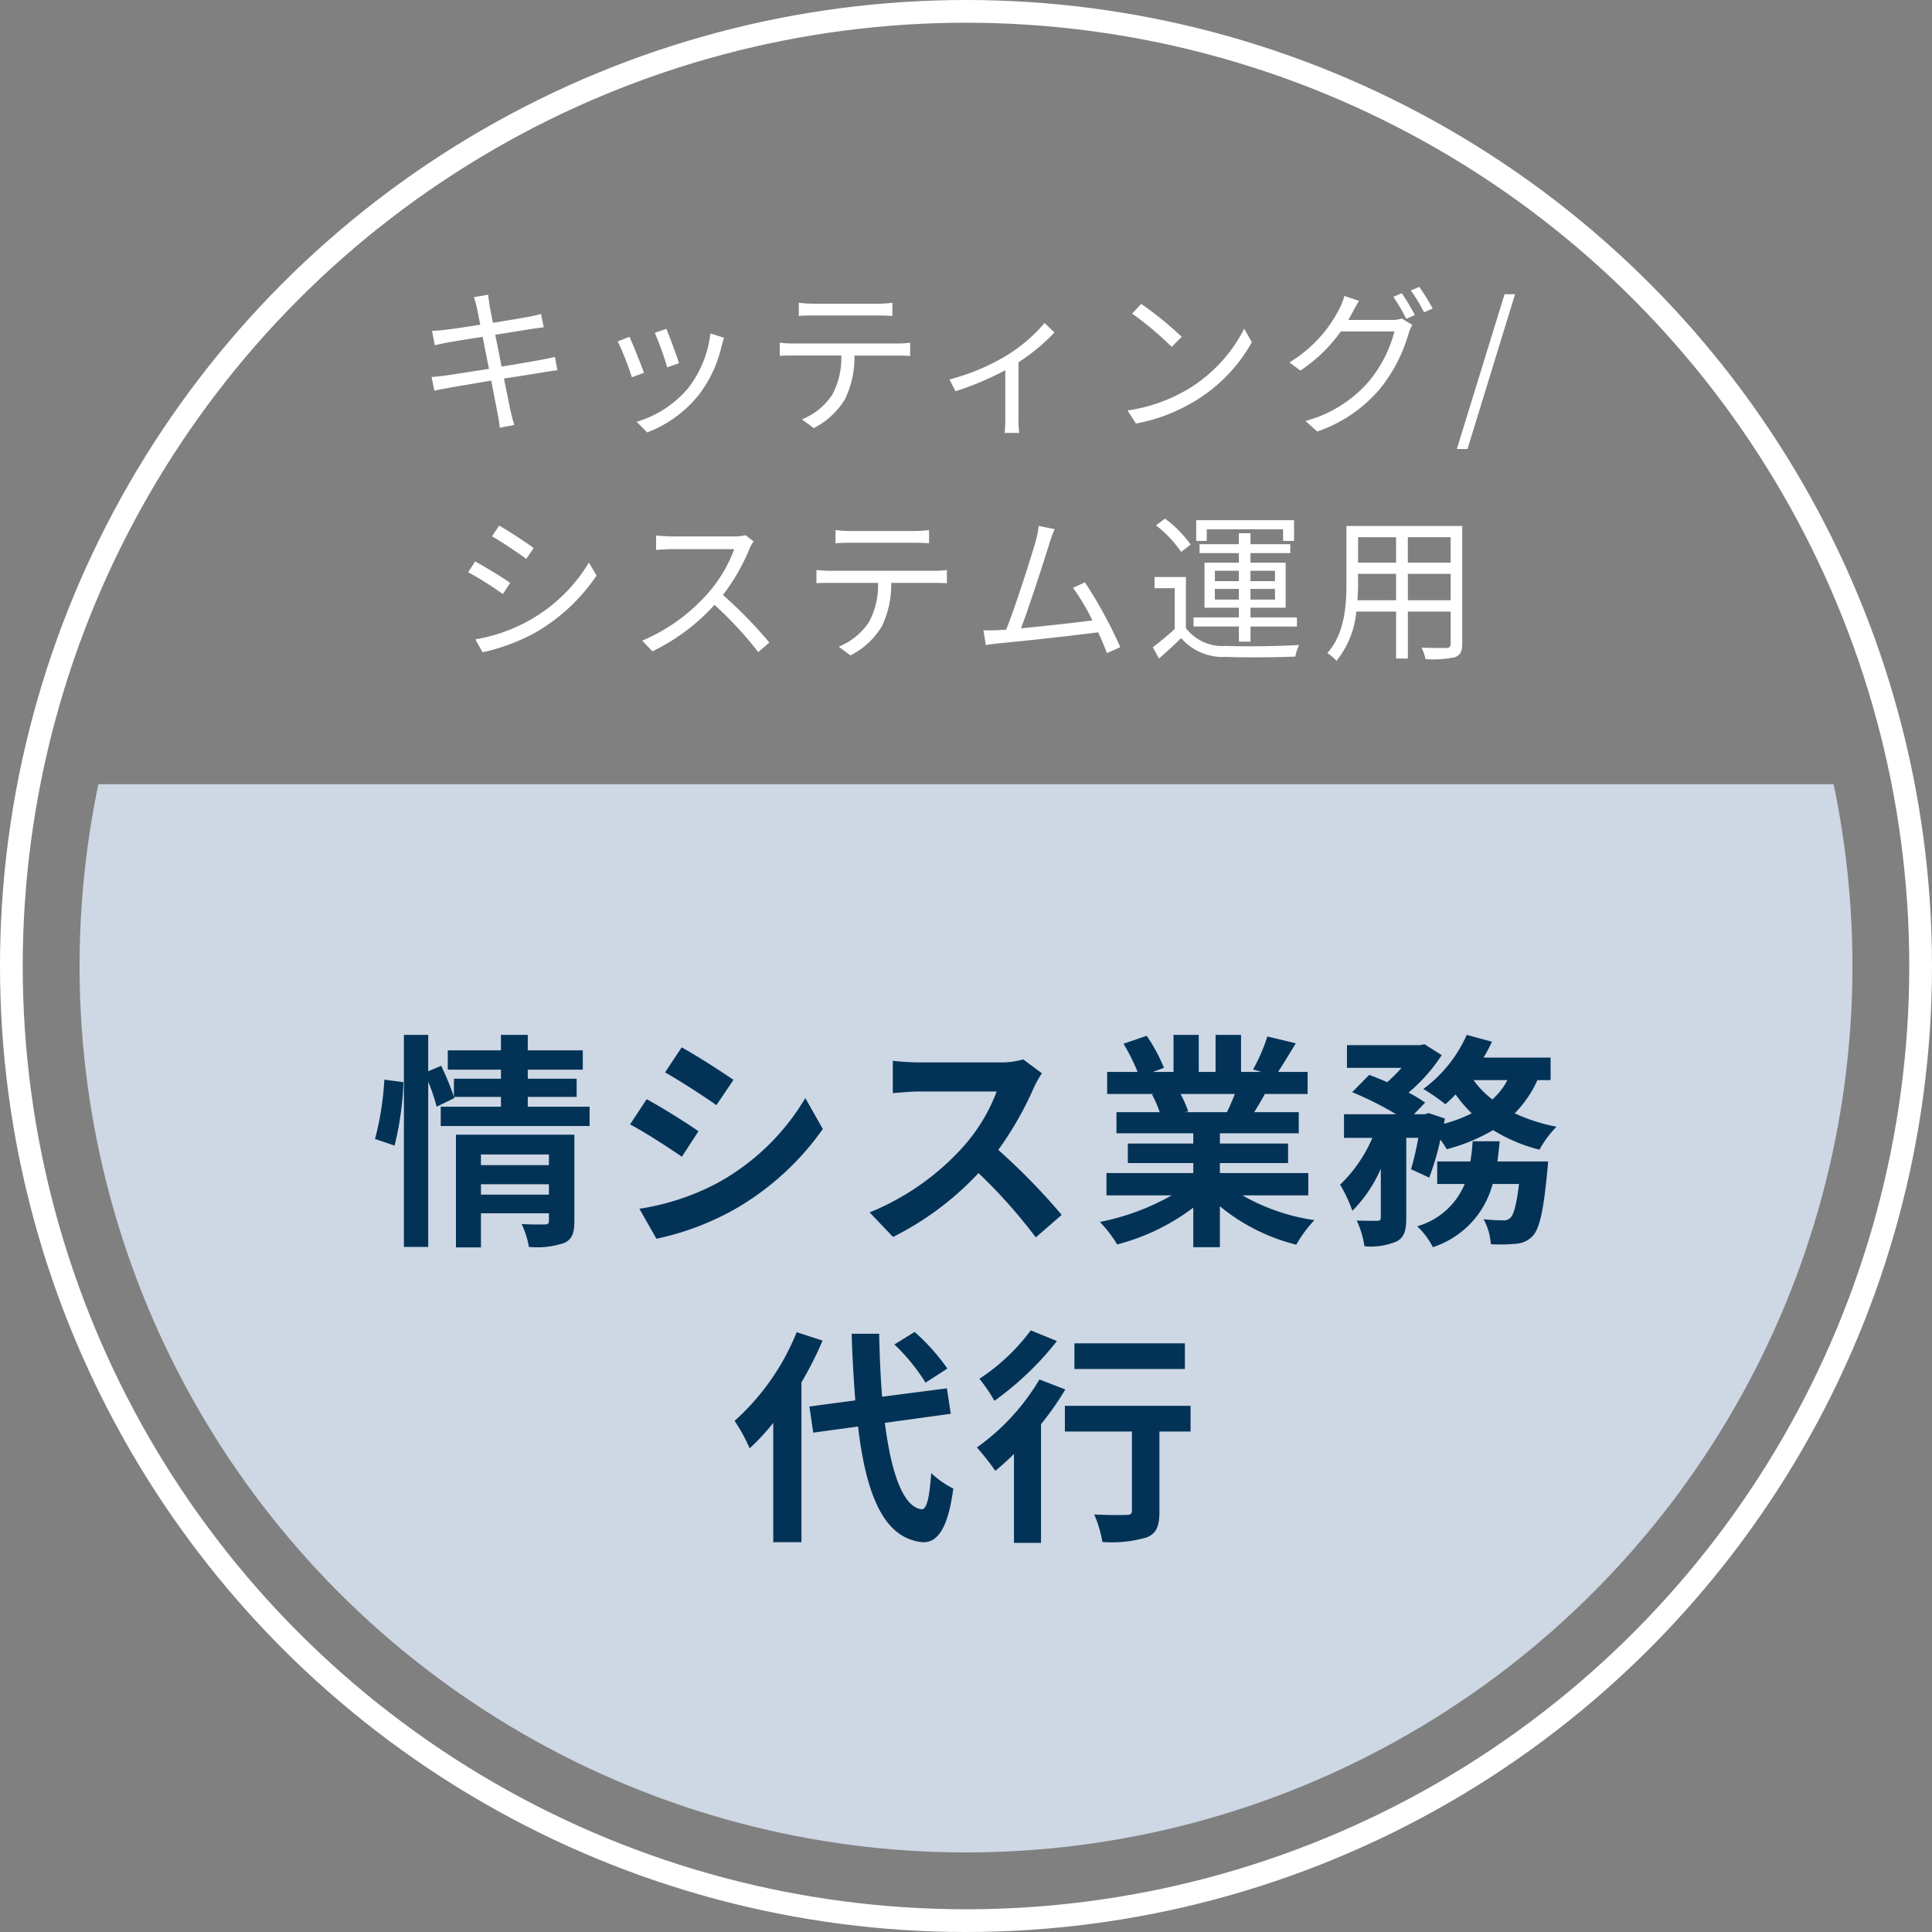
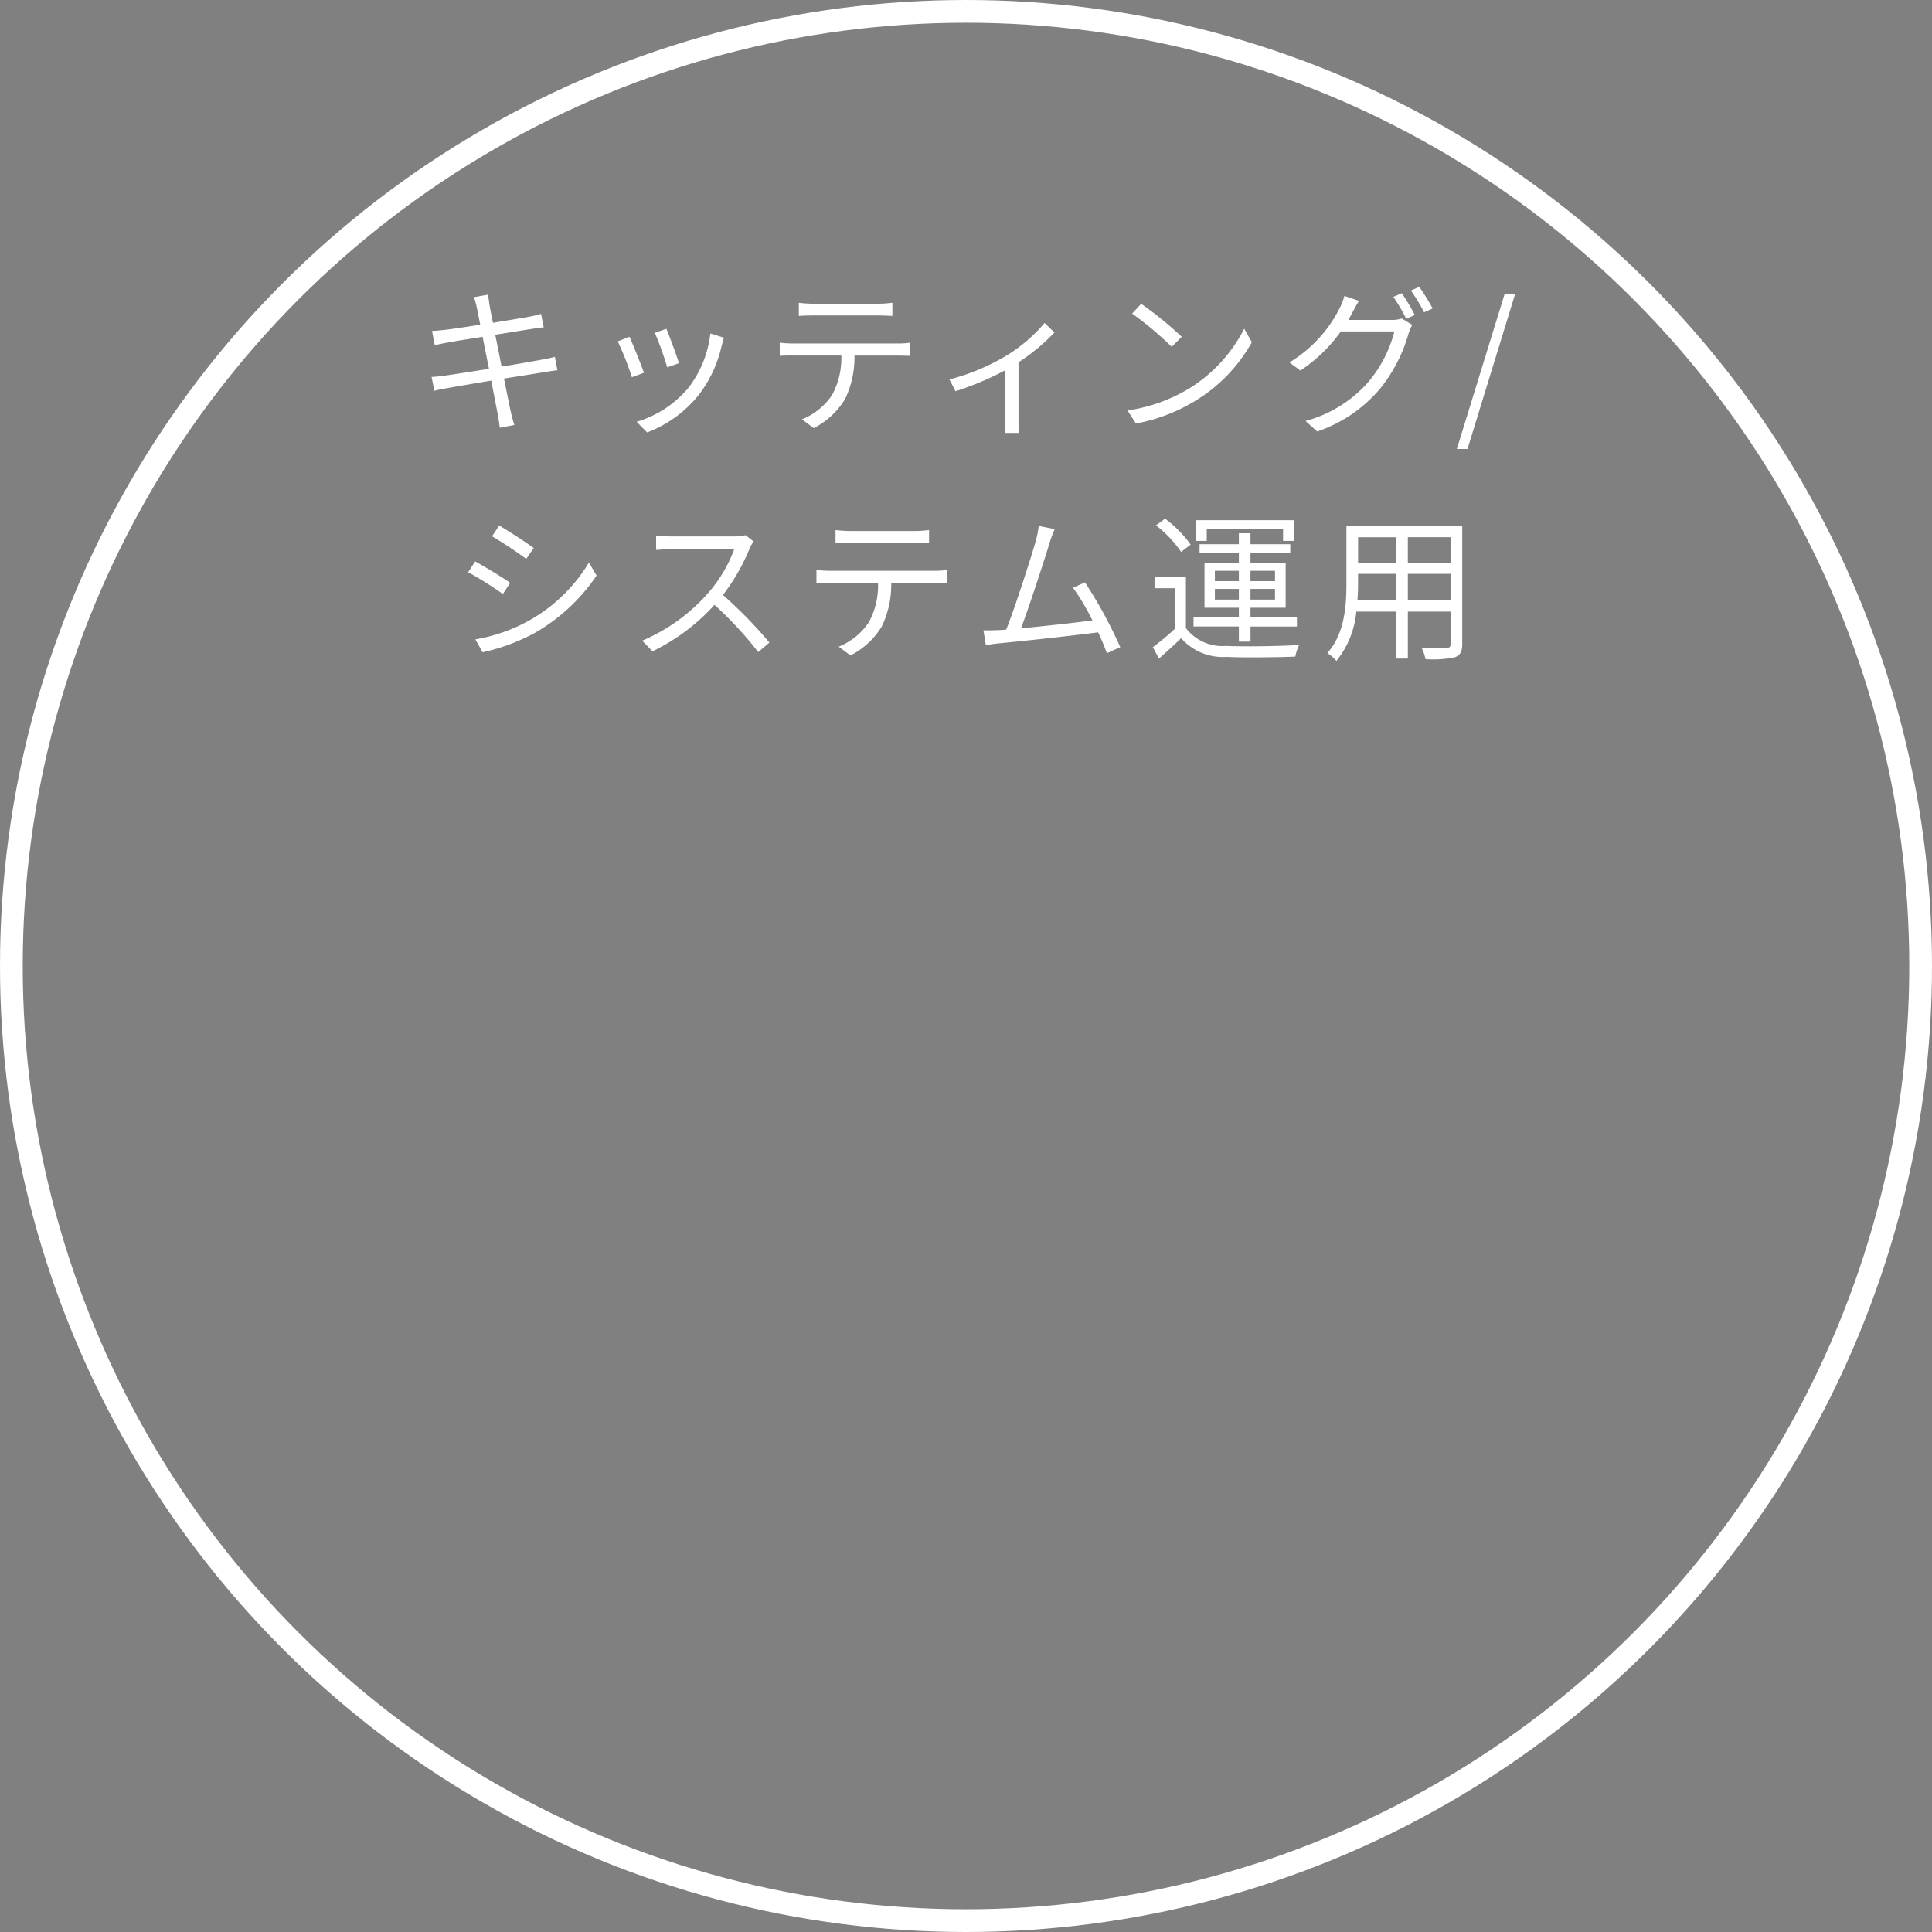
<svg xmlns="http://www.w3.org/2000/svg" width="170" height="170">
  <rect width="100%" height="100%" fill="#808080" stroke="none" />
  <defs>
    <clipPath id="a">
      <path transform="translate(4 329.999)" fill="#fff" d="M0 0h170v101H0z" />
    </clipPath>
  </defs>
  <g fill="none" stroke="#fff" stroke-width="2">
-     <circle cx="85" cy="85" r="85" stroke="none" />
    <circle cx="85" cy="85" r="84" />
  </g>
  <g clip-path="url(#a)" transform="translate(-4 -260.999)">
-     <circle cx="78" cy="78" r="78" transform="translate(11 267.999)" fill="#dce6f5" opacity=".85" />
-   </g>
+     </g>
  <path d="M41.964 27.101c.042.168.14.714.294 1.47-1.316.21-2.534.392-3.08.448-.448.056-.812.084-1.162.1l.238 1.26c.42-.1.742-.168 1.134-.238.532-.1 1.75-.294 3.08-.5.168.868.364 1.862.56 2.814-1.6.252-3.122.49-3.822.588-.364.056-.91.112-1.232.126l.252 1.218c.294-.084.686-.154 1.232-.252.686-.126 2.184-.378 3.766-.644.266 1.386.49 2.52.546 2.828.1.42.14.84.21 1.316l1.274-.238c-.126-.392-.238-.868-.336-1.274-.07-.322-.294-1.442-.574-2.814 1.372-.21 2.674-.42 3.444-.546.518-.084.966-.154 1.26-.182l-.224-1.18c-.308.084-.7.168-1.246.266-.7.126-2.03.364-3.444.588-.182-.938-.378-1.932-.56-2.8 1.344-.21 2.618-.42 3.262-.518.364-.056.8-.112 1.008-.14l-.238-1.176a8.781 8.781 0 0 1-.994.238c-.588.112-1.876.322-3.234.546-.168-.784-.266-1.358-.294-1.512-.042-.308-.112-.7-.126-.966l-1.26.224a6.559 6.559 0 0 1 .266.95Zm16.674 1.834-1.022.35a26.39 26.39 0 0 1 1.092 3.038l1.036-.364c-.182-.614-.868-2.458-1.106-3.022Zm5.068.784-1.2-.378a9.6 9.6 0 0 1-1.936 4.79 9.427 9.427 0 0 1-4.55 2.982l.924.938a10.668 10.668 0 0 0 4.564-3.332 10.973 10.973 0 0 0 1.992-4.298c.052-.182.108-.406.206-.7Zm-8.316-.084-1.036.406a25.042 25.042 0 0 1 1.246 3.152l1.064-.392c-.264-.728-.994-2.562-1.274-3.164Zm14.9-3v1.166c.35-.028.812-.042 1.274-.042h5.656c.406 0 .9.014 1.3.042v-1.16a10.329 10.329 0 0 1-1.3.084h-5.67a11.645 11.645 0 0 1-1.264-.084Zm-1.68 3.514v1.162c.392-.028.8-.028 1.218-.028h4.2a6.778 6.778 0 0 1-.812 3.472 5.8 5.8 0 0 1-2.65 2.146l1.036.77a6.832 6.832 0 0 0 2.758-2.56 8.474 8.474 0 0 0 .826-3.822h3.808c.336 0 .784.014 1.092.028v-1.162a7.505 7.505 0 0 1-1.092.07h-9.17a11.191 11.191 0 0 1-1.218-.07Zm14.934 3.24.532 1.036a26.277 26.277 0 0 0 4.382-1.848v4.284c0 .434-.028 1.008-.058 1.232h1.29a7.379 7.379 0 0 1-.07-1.232v-4.984a17.345 17.345 0 0 0 3.164-2.618l-.868-.84a13.835 13.835 0 0 1-3.332 2.856 19.082 19.082 0 0 1-5.04 2.114Zm16.87-6.65-.8.854a29.076 29.076 0 0 1 3.486 2.926l.882-.882a30.656 30.656 0 0 0-3.568-2.898Zm-1.2 9.38.738 1.148a15.346 15.346 0 0 0 5.5-2.17 13.988 13.988 0 0 0 4.7-4.984l-.672-1.19a13.188 13.188 0 0 1-4.67 5.152 14.456 14.456 0 0 1-5.6 2.044Zm24.132-10.318-.742.322a15.834 15.834 0 0 1 1.134 1.932l.756-.336a19.84 19.84 0 0 0-1.148-1.918Zm1.54-.56-.742.322a14.55 14.55 0 0 1 1.162 1.918l.756-.336a20.031 20.031 0 0 0-1.176-1.904Zm-5.306 1.232-1.288-.434a5.192 5.192 0 0 1-.434 1.12 11.726 11.726 0 0 1-4.4 4.732l.966.714a13.509 13.509 0 0 0 3.56-3.444h4.716a11.367 11.367 0 0 1-2.226 4.368 11.212 11.212 0 0 1-5.6 3.514l1.026.924a12.462 12.462 0 0 0 5.57-3.808 13.694 13.694 0 0 0 2.478-4.83 4.4 4.4 0 0 1 .322-.742l-.924-.56a2.681 2.681 0 0 1-.91.126h-3.794c.112-.2.224-.392.322-.588.136-.252.392-.728.616-1.092Zm8.61 13.034h.938l4.186-13.622h-.924Zm-84.266 6.742-.63.938a40.072 40.072 0 0 1 3.01 1.988l.658-.952c-.602-.448-2.212-1.512-3.038-1.974Zm-2.1 10.01.644 1.134a17.428 17.428 0 0 0 4.648-1.736 16.313 16.313 0 0 0 5.376-5.012l-.672-1.144a14.279 14.279 0 0 1-5.306 5.124 14.872 14.872 0 0 1-4.69 1.634Zm-.014-6.86-.616.952a30.687 30.687 0 0 1 3.052 1.918l.644-.98c-.616-.448-2.254-1.442-3.08-1.888Zm24.5-1.764-.714-.546a3.834 3.834 0 0 1-1.05.112h-5.4c-.42 0-1.218-.056-1.414-.084v1.274c.154-.014.924-.07 1.414-.07h5.46a12.319 12.319 0 0 1-2.324 3.892 16.009 16.009 0 0 1-5.772 4.158l.9.938a17.748 17.748 0 0 0 5.46-4.088 32.325 32.325 0 0 1 3.85 4.158l.98-.84a38.835 38.835 0 0 0-4.088-4.186 17.719 17.719 0 0 0 2.352-4.1 4.016 4.016 0 0 1 .346-.618Zm7.21-.994v1.16c.35-.028.812-.042 1.274-.042h5.656c.406 0 .9.014 1.3.042v-1.16a10.329 10.329 0 0 1-1.3.084h-5.67a11.645 11.645 0 0 1-1.26-.084Zm-1.68 3.514v1.162c.392-.028.8-.028 1.218-.028h4.2a6.778 6.778 0 0 1-.812 3.472 5.8 5.8 0 0 1-2.646 2.14l1.036.77a6.832 6.832 0 0 0 2.758-2.56 8.474 8.474 0 0 0 .826-3.822h3.808c.336 0 .784.014 1.092.028v-1.162a7.505 7.505 0 0 1-1.092.07h-9.17a11.191 11.191 0 0 1-1.218-.07Zm20.96-3.598-1.4-.28a8.808 8.808 0 0 1-.266 1.344c-.392 1.372-1.82 5.852-2.6 7.784-.252.014-.49.028-.7.042-.406.014-.882.028-1.3.014l.21 1.3c.406-.056.812-.126 1.162-.154a318.7 318.7 0 0 0 8.722-.966c.322.686.588 1.33.77 1.834l1.176-.532a39.445 39.445 0 0 0-3.108-5.7l-1.05.476a19.883 19.883 0 0 1 1.708 2.87c-1.54.21-4.228.5-6.286.7.7-1.82 2.086-6.118 2.492-7.434.17-.584.328-.948.47-1.298Zm13.384.014h6.716v1.022h.966v-1.82h-8.61v1.82h.924Zm.714 6.188v-.938h2.112v.938Zm0-2.534h2.112v.91h-2.11Zm5.292 0v.91h-2.158v-.91Zm0 2.534h-2.158v-.938h2.156Zm-3.178 3.7h1.022v-1.33h4.086v-.8h-4.088v-.854h3.094v-3.964h-3.094v-.84h3.5v-.784h-3.5v-.966h-1.022v.966h-3.458v.784h3.458v.84h-3.024v3.962h3.024v.854h-3.99v.8h3.99Zm-4.242-8.54a10.467 10.467 0 0 0-2.254-2.282l-.8.588a10.343 10.343 0 0 1 2.212 2.338Zm-.42 2.856h-2.76v.98h1.778v3.584a23.043 23.043 0 0 1-1.932 1.61l.546.994c.686-.6 1.33-1.19 1.946-1.792a4.885 4.885 0 0 0 3.962 1.65c1.568.07 4.522.042 6.09-.028a3.811 3.811 0 0 1 .336-1.022c-1.68.112-4.9.154-6.44.084a4.052 4.052 0 0 1-3.528-1.568Zm19.53 2.044v-2.328h3.766v2.324Zm-4.438 0a18.79 18.79 0 0 0 .056-1.5v-.828h3.346v2.324Zm3.4-5.544v2.24H119.5v-2.244Zm4.8 2.24h-3.764v-2.244h3.766Zm1.022-3.234h-10.19v5.04c0 1.946-.14 4.41-1.68 6.146a3.4 3.4 0 0 1 .8.686 8.038 8.038 0 0 0 1.75-4.34h3.5v4.13h1.036v-4.13h3.766v2.838c0 .266-.1.35-.378.364-.252 0-1.2.014-2.184-.028a4.115 4.115 0 0 1 .35 1.008 9.135 9.135 0 0 0 2.6-.168c.448-.182.63-.49.63-1.162Z" fill="#fff" />
-   <path d="M34.72 100.801a27 27 0 0 0 .78-5.58l-1.68-.22a26.153 26.153 0 0 1-.82 5.22Zm7.6 4.32v-.92h5.98v.92Zm5.98-3.54v.94h-5.98v-.94Zm2.24-1.74H40.12v9.92h2.2v-3h5.98v.66c0 .24-.1.32-.38.32-.26 0-1.2.02-2.02-.04a7.882 7.882 0 0 1 .64 2.02 7.654 7.654 0 0 0 3.08-.34c.72-.32.92-.88.92-1.92Zm-4.1-2.46v-.86h4.3v-1.6h-4.3v-.8h4.84v-1.7h-4.84v-1.36h-2.36v1.36H39.4v1.7h4.68v.8h-4.14v1.58a23.859 23.859 0 0 0-1.12-2.72l-1.14.48v-3.2h-2.14v18.66h2.14v-14.54a16.721 16.721 0 0 1 .74 2.2l1.56-.76-.04-.1h4.14v.86h-5.3v1.7h13.1v-1.7Zm13.54-5.22-1.46 2.2c1.32.74 3.4 2.1 4.52 2.88l1.5-2.22c-1.04-.72-3.24-2.14-4.56-2.86Zm-3.72 14.2 1.5 2.64a24.336 24.336 0 0 0 6.68-2.48 24.149 24.149 0 0 0 7.96-7.18l-1.54-2.72a20.388 20.388 0 0 1-7.78 7.5 21.671 21.671 0 0 1-6.82 2.24Zm.64-9.64-1.46 2.22c1.34.7 3.42 2.06 4.56 2.84l1.46-2.24c-1.02-.72-3.22-2.1-4.56-2.82Zm34.78-2.28-1.64-1.22a7.168 7.168 0 0 1-2.06.26h-7.06a22.344 22.344 0 0 1-2.36-.14v2.84c.42-.02 1.52-.14 2.36-.14h6.78a15.5 15.5 0 0 1-2.98 4.9 22.42 22.42 0 0 1-8.2 5.74l2.06 2.16a26.345 26.345 0 0 0 7.52-5.62 45.608 45.608 0 0 1 5.04 5.66l2.28-1.98a56.225 56.225 0 0 0-5.58-5.72 29.405 29.405 0 0 0 3.14-5.5 9.45 9.45 0 0 1 .7-1.24Zm16.98 1.82c-.22.54-.46 1.12-.7 1.6h-3.74l.34-.06a10.744 10.744 0 0 0-.68-1.54Zm6.46 8.92v-1.96h-7.78v-.88h6v-1.72h-6v-.9h6.94v-1.86h-3.92c.3-.48.62-1.02.94-1.6h3.76v-1.94h-2.6c.46-.7 1-1.6 1.56-2.52l-2.5-.6a16.111 16.111 0 0 1-1.26 2.9l.72.22h-1.78v-3.26h-2.24v3.26h-1.48v-3.26h-2.22v3.26h-1.82l.98-.36a15.134 15.134 0 0 0-1.52-2.82l-2.04.7a17.927 17.927 0 0 1 1.24 2.48h-2.68v1.94h4.18l-.24.04a8.987 8.987 0 0 1 .68 1.56h-3.8v1.86H105v.9h-5.76v1.72H105v.88h-7.64v1.96h5.74a21.012 21.012 0 0 1-6.32 2.34 11.094 11.094 0 0 1 1.52 1.98 18.972 18.972 0 0 0 6.7-3.24v3.48h2.34v-3.6a17.072 17.072 0 0 0 6.72 3.38 11.188 11.188 0 0 1 1.6-2.16 17.868 17.868 0 0 1-6.34-2.18Zm16.64-2.98c.08-.58.14-1.18.2-1.78h-2.38a16.7 16.7 0 0 1-.2 1.78h-2.92v1.98h2.42a6.411 6.411 0 0 1-4.18 3.72 6.727 6.727 0 0 1 1.38 1.84 7.99 7.99 0 0 0 5.26-5.56h2.32c-.22 1.86-.48 2.72-.76 2.98a.815.815 0 0 1-.64.22 16.938 16.938 0 0 1-1.72-.1 5.244 5.244 0 0 1 .64 2.2 15.282 15.282 0 0 0 2.24-.04 2.2 2.2 0 0 0 1.46-.7c.58-.64.94-2.18 1.26-5.64.04-.28.08-.9.08-.9Zm.88-7.16a6.077 6.077 0 0 1-1.32 1.7 7.843 7.843 0 0 1-1.66-1.7Zm3.8 0v-1.98h-5.9a13.409 13.409 0 0 0 .74-1.4l-2.22-.6a11.923 11.923 0 0 1-3.82 4.76 17.464 17.464 0 0 1 1.94 1.34 11.907 11.907 0 0 0 .9-.86 11.308 11.308 0 0 0 1.42 1.66 12.117 12.117 0 0 1-2.44.92l.08-.46-1.44-.48-.32.1h-.96l.98-1.02a11.193 11.193 0 0 0-1.46-.88 14.929 14.929 0 0 0 2.92-3.3l-1.52-.96-.36.08h-6.46v2h4.8a12.489 12.489 0 0 1-1.26 1.26c-.54-.24-1.1-.46-1.58-.64l-1.5 1.52a29.013 29.013 0 0 1 3.86 1.94h-4.58v2.08h2.5a12.566 12.566 0 0 1-2.84 4.12 13.328 13.328 0 0 1 1.08 2.3 12.117 12.117 0 0 0 2.5-3.7v4.28c0 .24-.08.28-.32.3-.26 0-1.06 0-1.8-.02a7.923 7.923 0 0 1 .68 2.26 5.9 5.9 0 0 0 2.82-.42c.7-.36.86-1 .86-2.08v-7.04h1.06a26.07 26.07 0 0 1-.64 2.76l1.6.74a23.346 23.346 0 0 0 .98-3.34 7.57 7.57 0 0 1 .56.84 16.009 16.009 0 0 0 4.08-1.68 14.406 14.406 0 0 0 4.08 1.72 9.134 9.134 0 0 1 1.5-2.02 15.562 15.562 0 0 1-3.68-1.18 9.825 9.825 0 0 0 2-2.92Zm-53.08 25.38a18.065 18.065 0 0 0-2.88-3.22l-1.78 1.1a17.016 17.016 0 0 1 2.74 3.36Zm-13.26-3.2a20.9 20.9 0 0 1-5.46 7.8 15.275 15.275 0 0 1 1.32 2.42 18.845 18.845 0 0 0 2.08-2.24v10.5h2.48v-14.06a31.775 31.775 0 0 0 1.86-3.68Zm13.56 7.18-.34-2.24-5.7.74c-.14-1.7-.22-3.58-.26-5.54h-2.42c.06 2.1.18 4.06.32 5.86l-4.04.54.34 2.3 3.94-.54c.72 6.1 2.3 9.86 5.68 10.18 1.12.06 2.2-.86 2.7-4.72a8.183 8.183 0 0 1-1.94-1.36c-.16 2.22-.4 3.22-.86 3.18-1.6-.2-2.66-3.16-3.22-7.6Zm20.6-6.2h-9.72v2.26h9.72Zm-13.56-1.14a17.792 17.792 0 0 1-4.52 4.26 13.828 13.828 0 0 1 1.32 1.94 26.85 26.85 0 0 0 5.5-5.26Zm.76 4.32a19.487 19.487 0 0 1-5.5 5.98 23.434 23.434 0 0 1 1.62 2.06c.54-.44 1.08-.94 1.64-1.48v7.82h2.38v-10.44a26.527 26.527 0 0 0 2.14-3.06Zm13.3 2.32H93.7v2.26h5.9v6.96c0 .3-.14.38-.5.38-.36.02-1.68.02-2.82-.04a10.113 10.113 0 0 1 .72 2.42 11.041 11.041 0 0 0 3.9-.4c.88-.36 1.12-1.02 1.12-2.3v-7.02h2.74Z" fill="#023357" />
</svg>